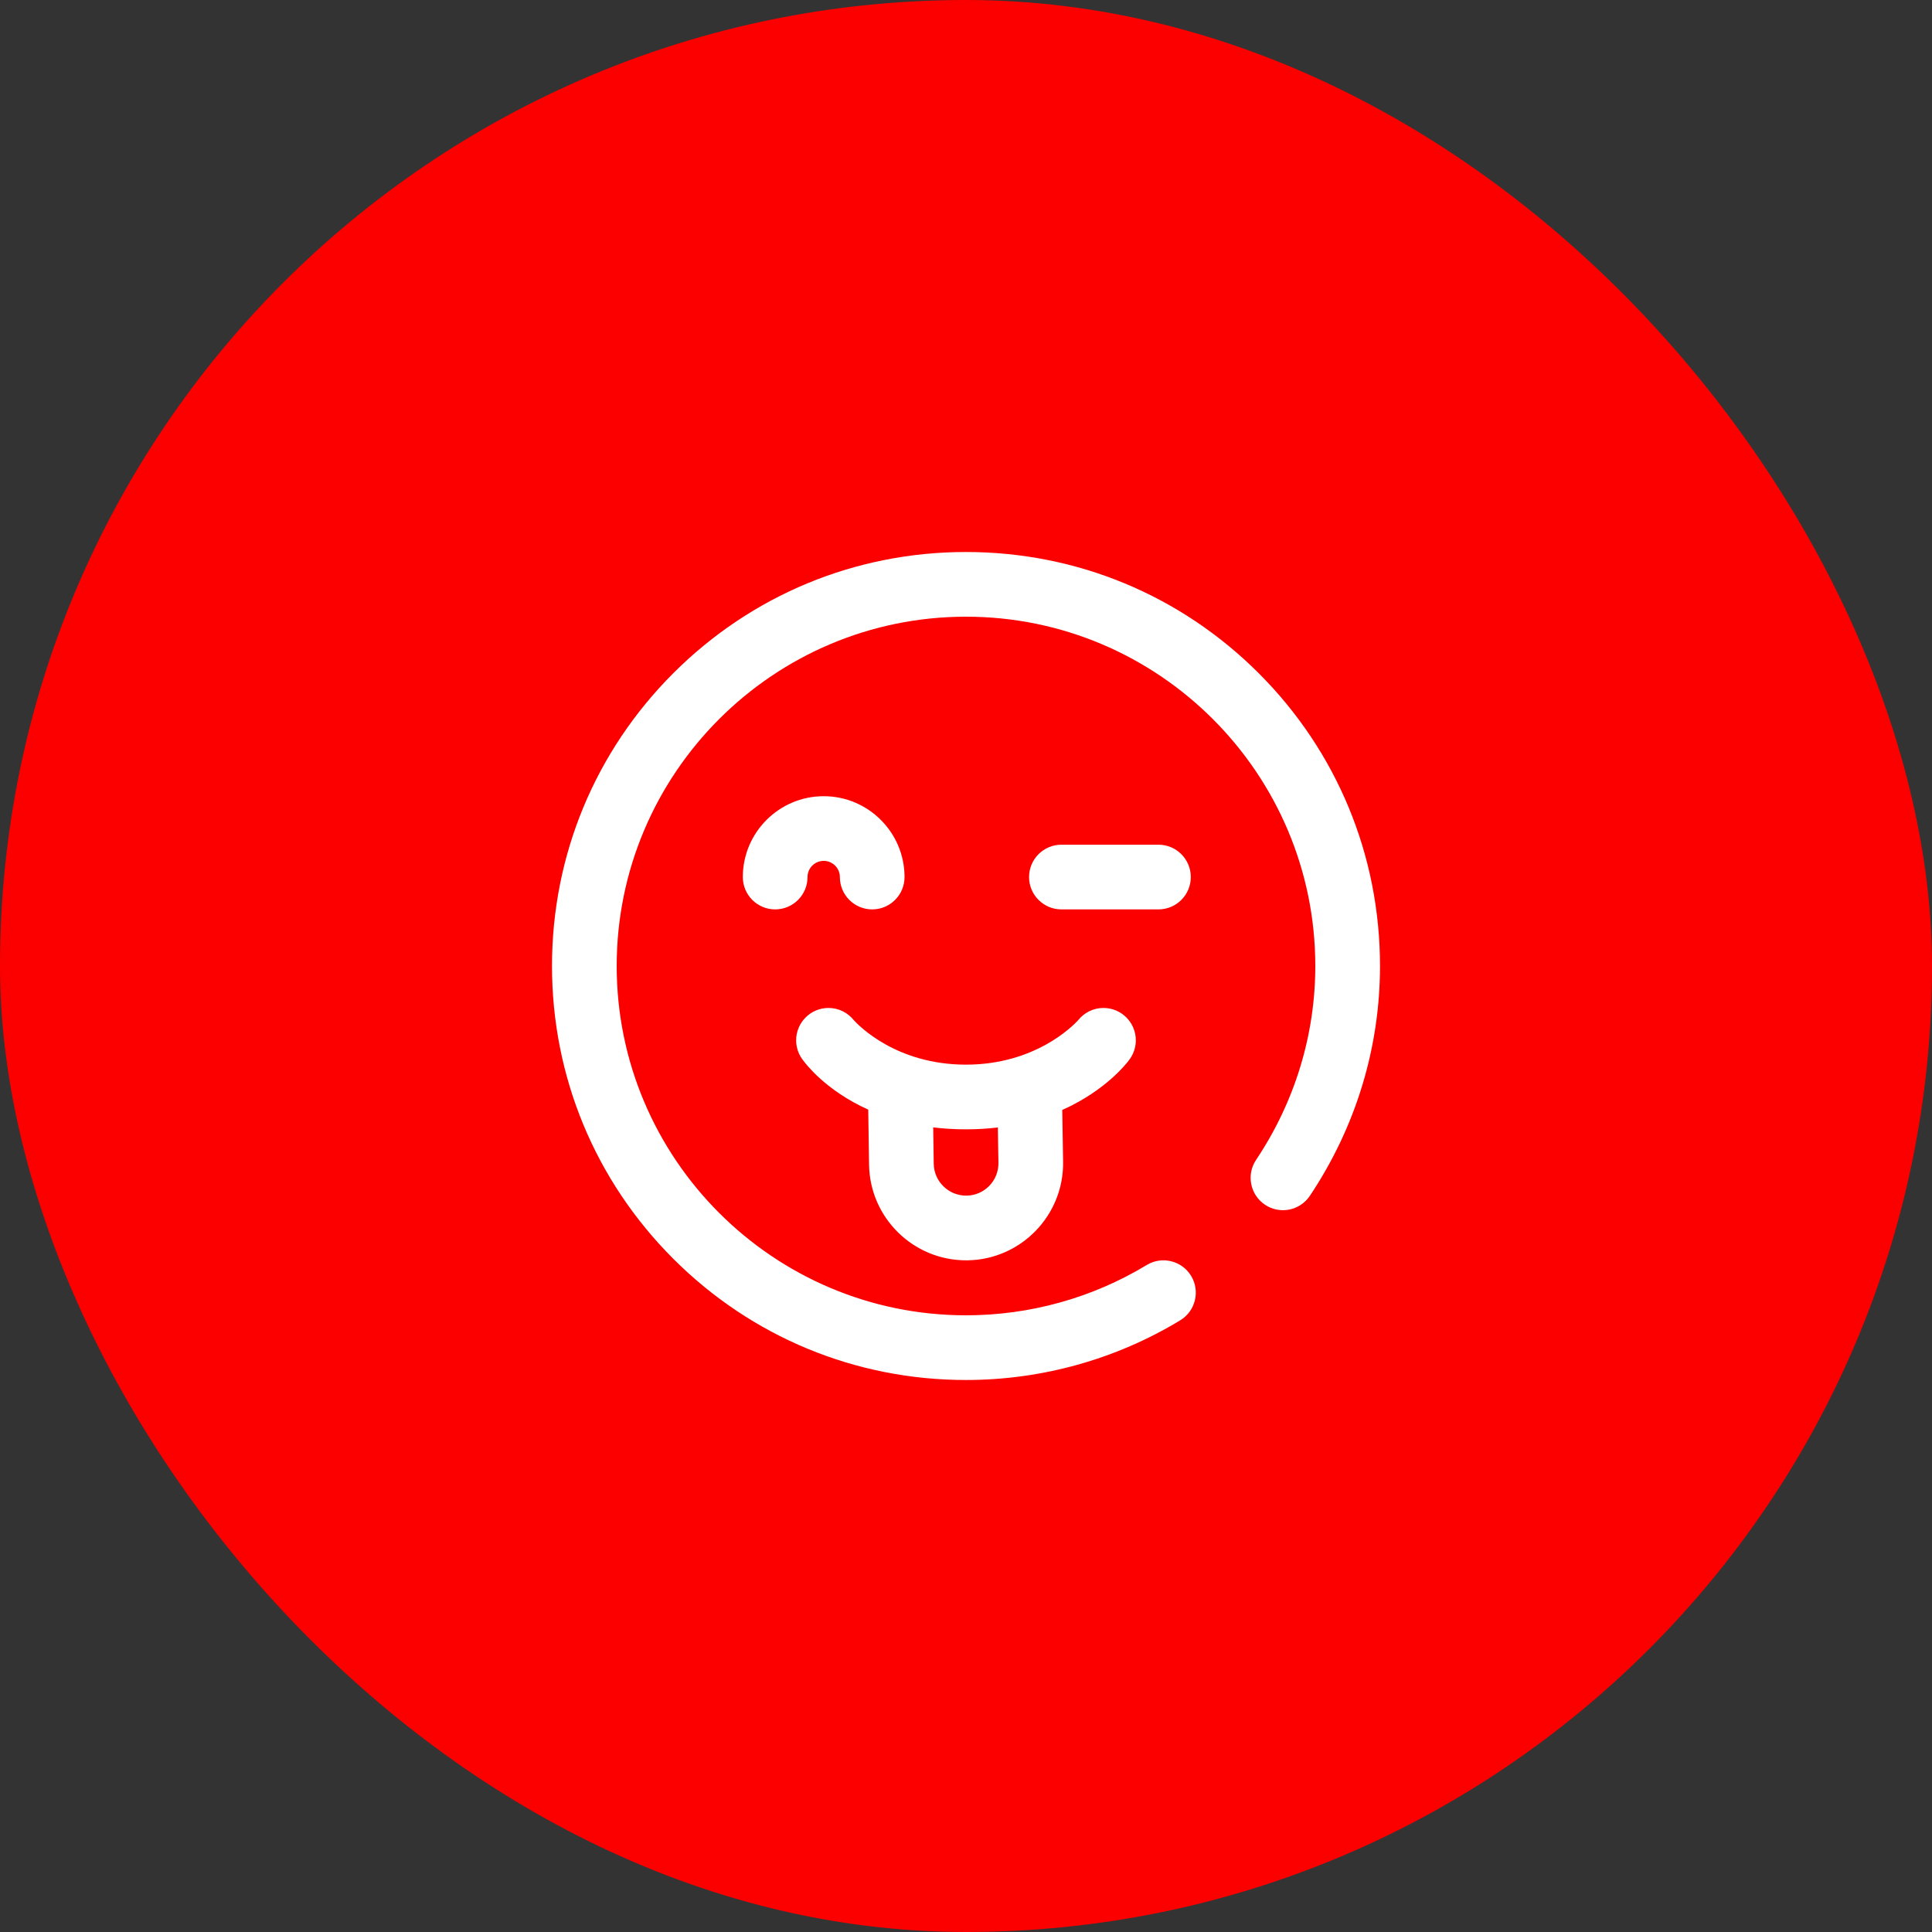
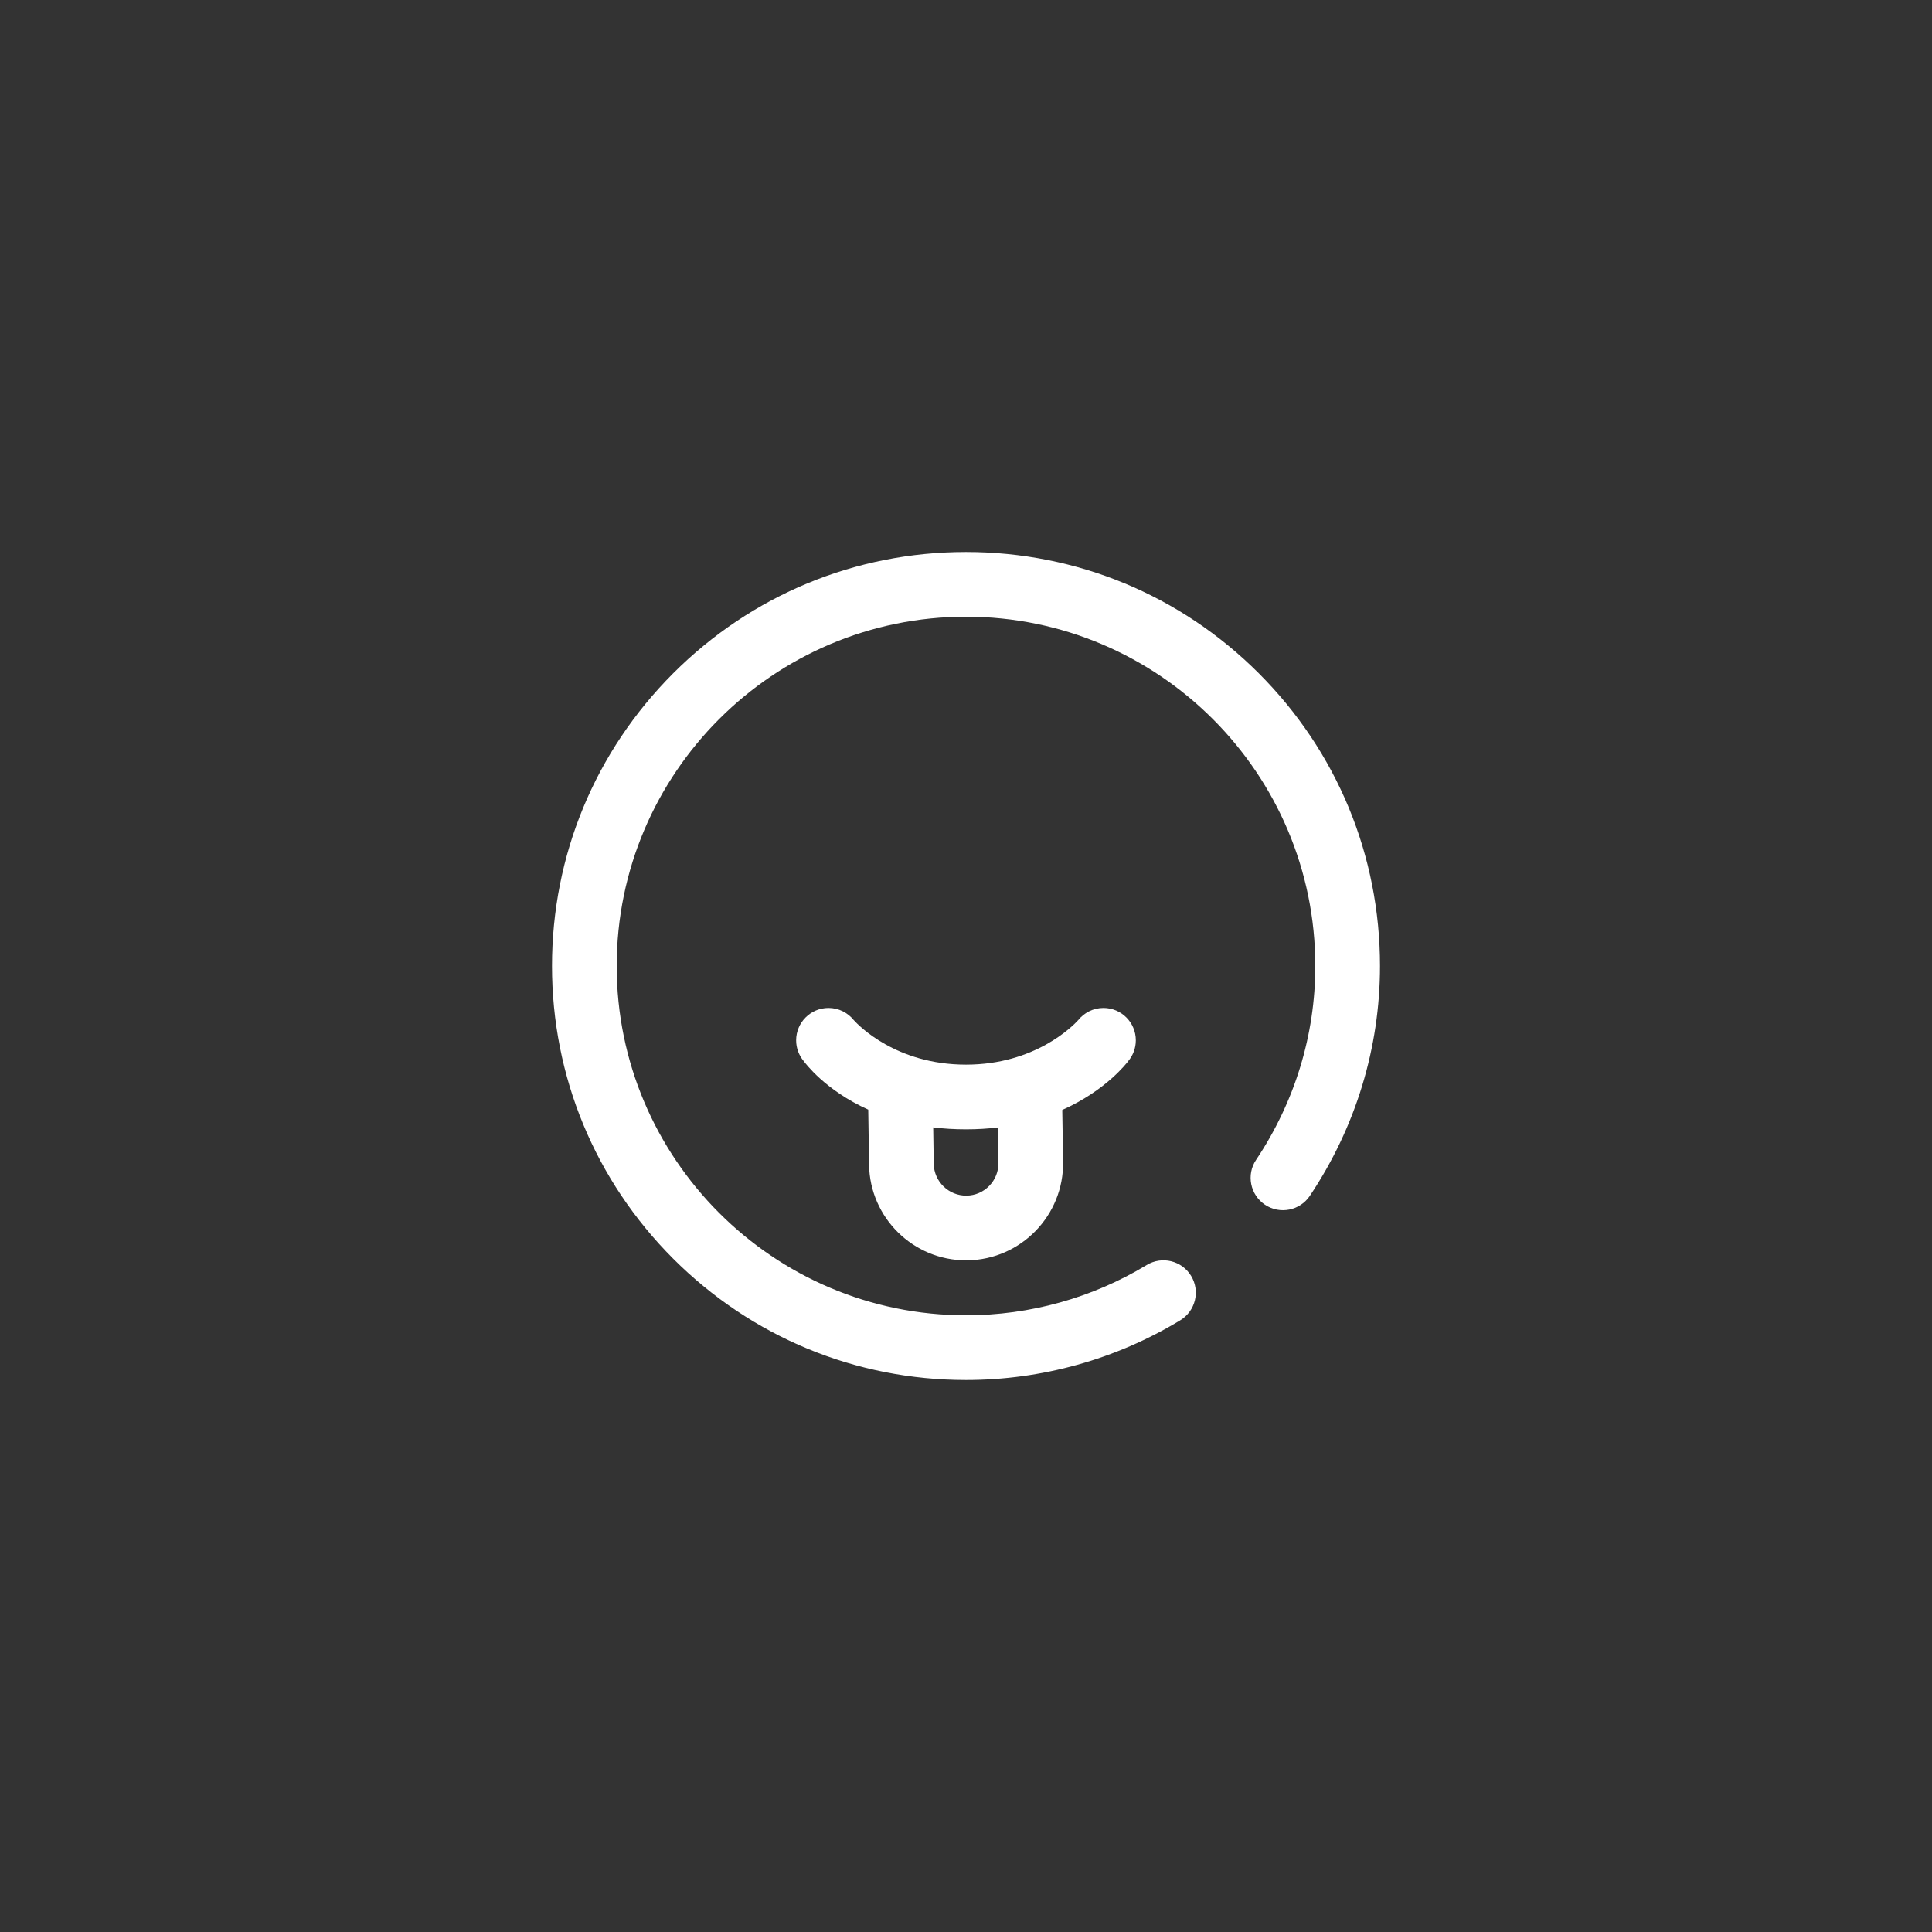
<svg xmlns="http://www.w3.org/2000/svg" width="70" height="70" viewBox="0 0 70 70" fill="none">
  <rect x="0" y="0" width="70" height="70" fill="#333333" stroke="none" />
-   <rect width="70" height="70" rx="35" fill="#FC0000" />
  <g clip-path="url(#clip0_12_128)">
    <path d="M45.607 24.393C42.773 21.56 39.007 20 35 20C30.993 20 27.227 21.56 24.393 24.393C21.56 27.227 20 30.993 20 35C20 39.007 21.56 42.773 24.393 45.607C27.227 48.44 30.993 50 35 50C37.743 50 40.427 49.252 42.761 47.838C43.315 47.503 43.492 46.782 43.157 46.229C42.821 45.675 42.1 45.498 41.547 45.834C39.579 47.026 37.315 47.656 35 47.656C28.021 47.656 22.344 41.979 22.344 35C22.344 28.021 28.021 22.344 35 22.344C41.979 22.344 47.656 28.021 47.656 35C47.656 37.495 46.914 39.925 45.51 42.025C45.151 42.562 45.295 43.29 45.833 43.65C46.371 44.01 47.099 43.865 47.459 43.327C49.121 40.84 50 37.961 50 35C50 30.993 48.44 27.227 45.607 24.393Z" fill="white" />
-     <path d="M29.844 31.191C30.167 31.191 30.43 31.454 30.43 31.777C30.43 32.425 30.954 32.949 31.602 32.949C32.249 32.949 32.773 32.425 32.773 31.777C32.773 30.162 31.459 28.848 29.844 28.848C28.228 28.848 26.914 30.162 26.914 31.777C26.914 32.425 27.439 32.949 28.086 32.949C28.733 32.949 29.258 32.425 29.258 31.777C29.258 31.454 29.521 31.191 29.844 31.191Z" fill="white" />
    <path d="M39.98 36.52C39.609 36.52 39.279 36.694 39.064 36.963C38.872 37.173 37.5 38.574 35 38.574C32.459 38.574 31.094 37.139 30.932 36.959C30.717 36.692 30.388 36.52 30.018 36.52C29.371 36.52 28.846 37.045 28.846 37.692C28.846 37.977 28.948 38.238 29.117 38.441L29.116 38.442C29.169 38.506 29.885 39.496 31.458 40.204L31.488 42.201C31.516 44.121 33.088 45.664 35.002 45.664C35.02 45.664 35.038 45.664 35.055 45.664C36.994 45.635 38.547 44.034 38.518 42.094L38.488 40.215C40.077 39.507 40.828 38.509 40.882 38.444L40.88 38.443C41.05 38.24 41.153 37.978 41.153 37.692C41.153 37.045 40.628 36.52 39.98 36.52ZM35.844 42.965C35.626 43.189 35.334 43.316 35.02 43.32C34.377 43.329 33.841 42.812 33.831 42.166L33.812 40.847C34.183 40.893 34.579 40.918 35 40.918C35.407 40.918 35.792 40.894 36.154 40.85L36.175 42.131C36.179 42.444 36.062 42.74 35.844 42.965Z" fill="white" />
-     <path d="M43.145 31.777C43.145 31.13 42.62 30.605 41.973 30.605H38.457C37.81 30.605 37.285 31.13 37.285 31.777C37.285 32.425 37.81 32.949 38.457 32.949H41.973C42.62 32.949 43.145 32.425 43.145 31.777Z" fill="white" />
  </g>
  <defs>
    <clipPath id="clip0_12_128">
      <rect width="30" height="30" fill="white" transform="translate(20 20)" />
    </clipPath>
  </defs>
</svg>